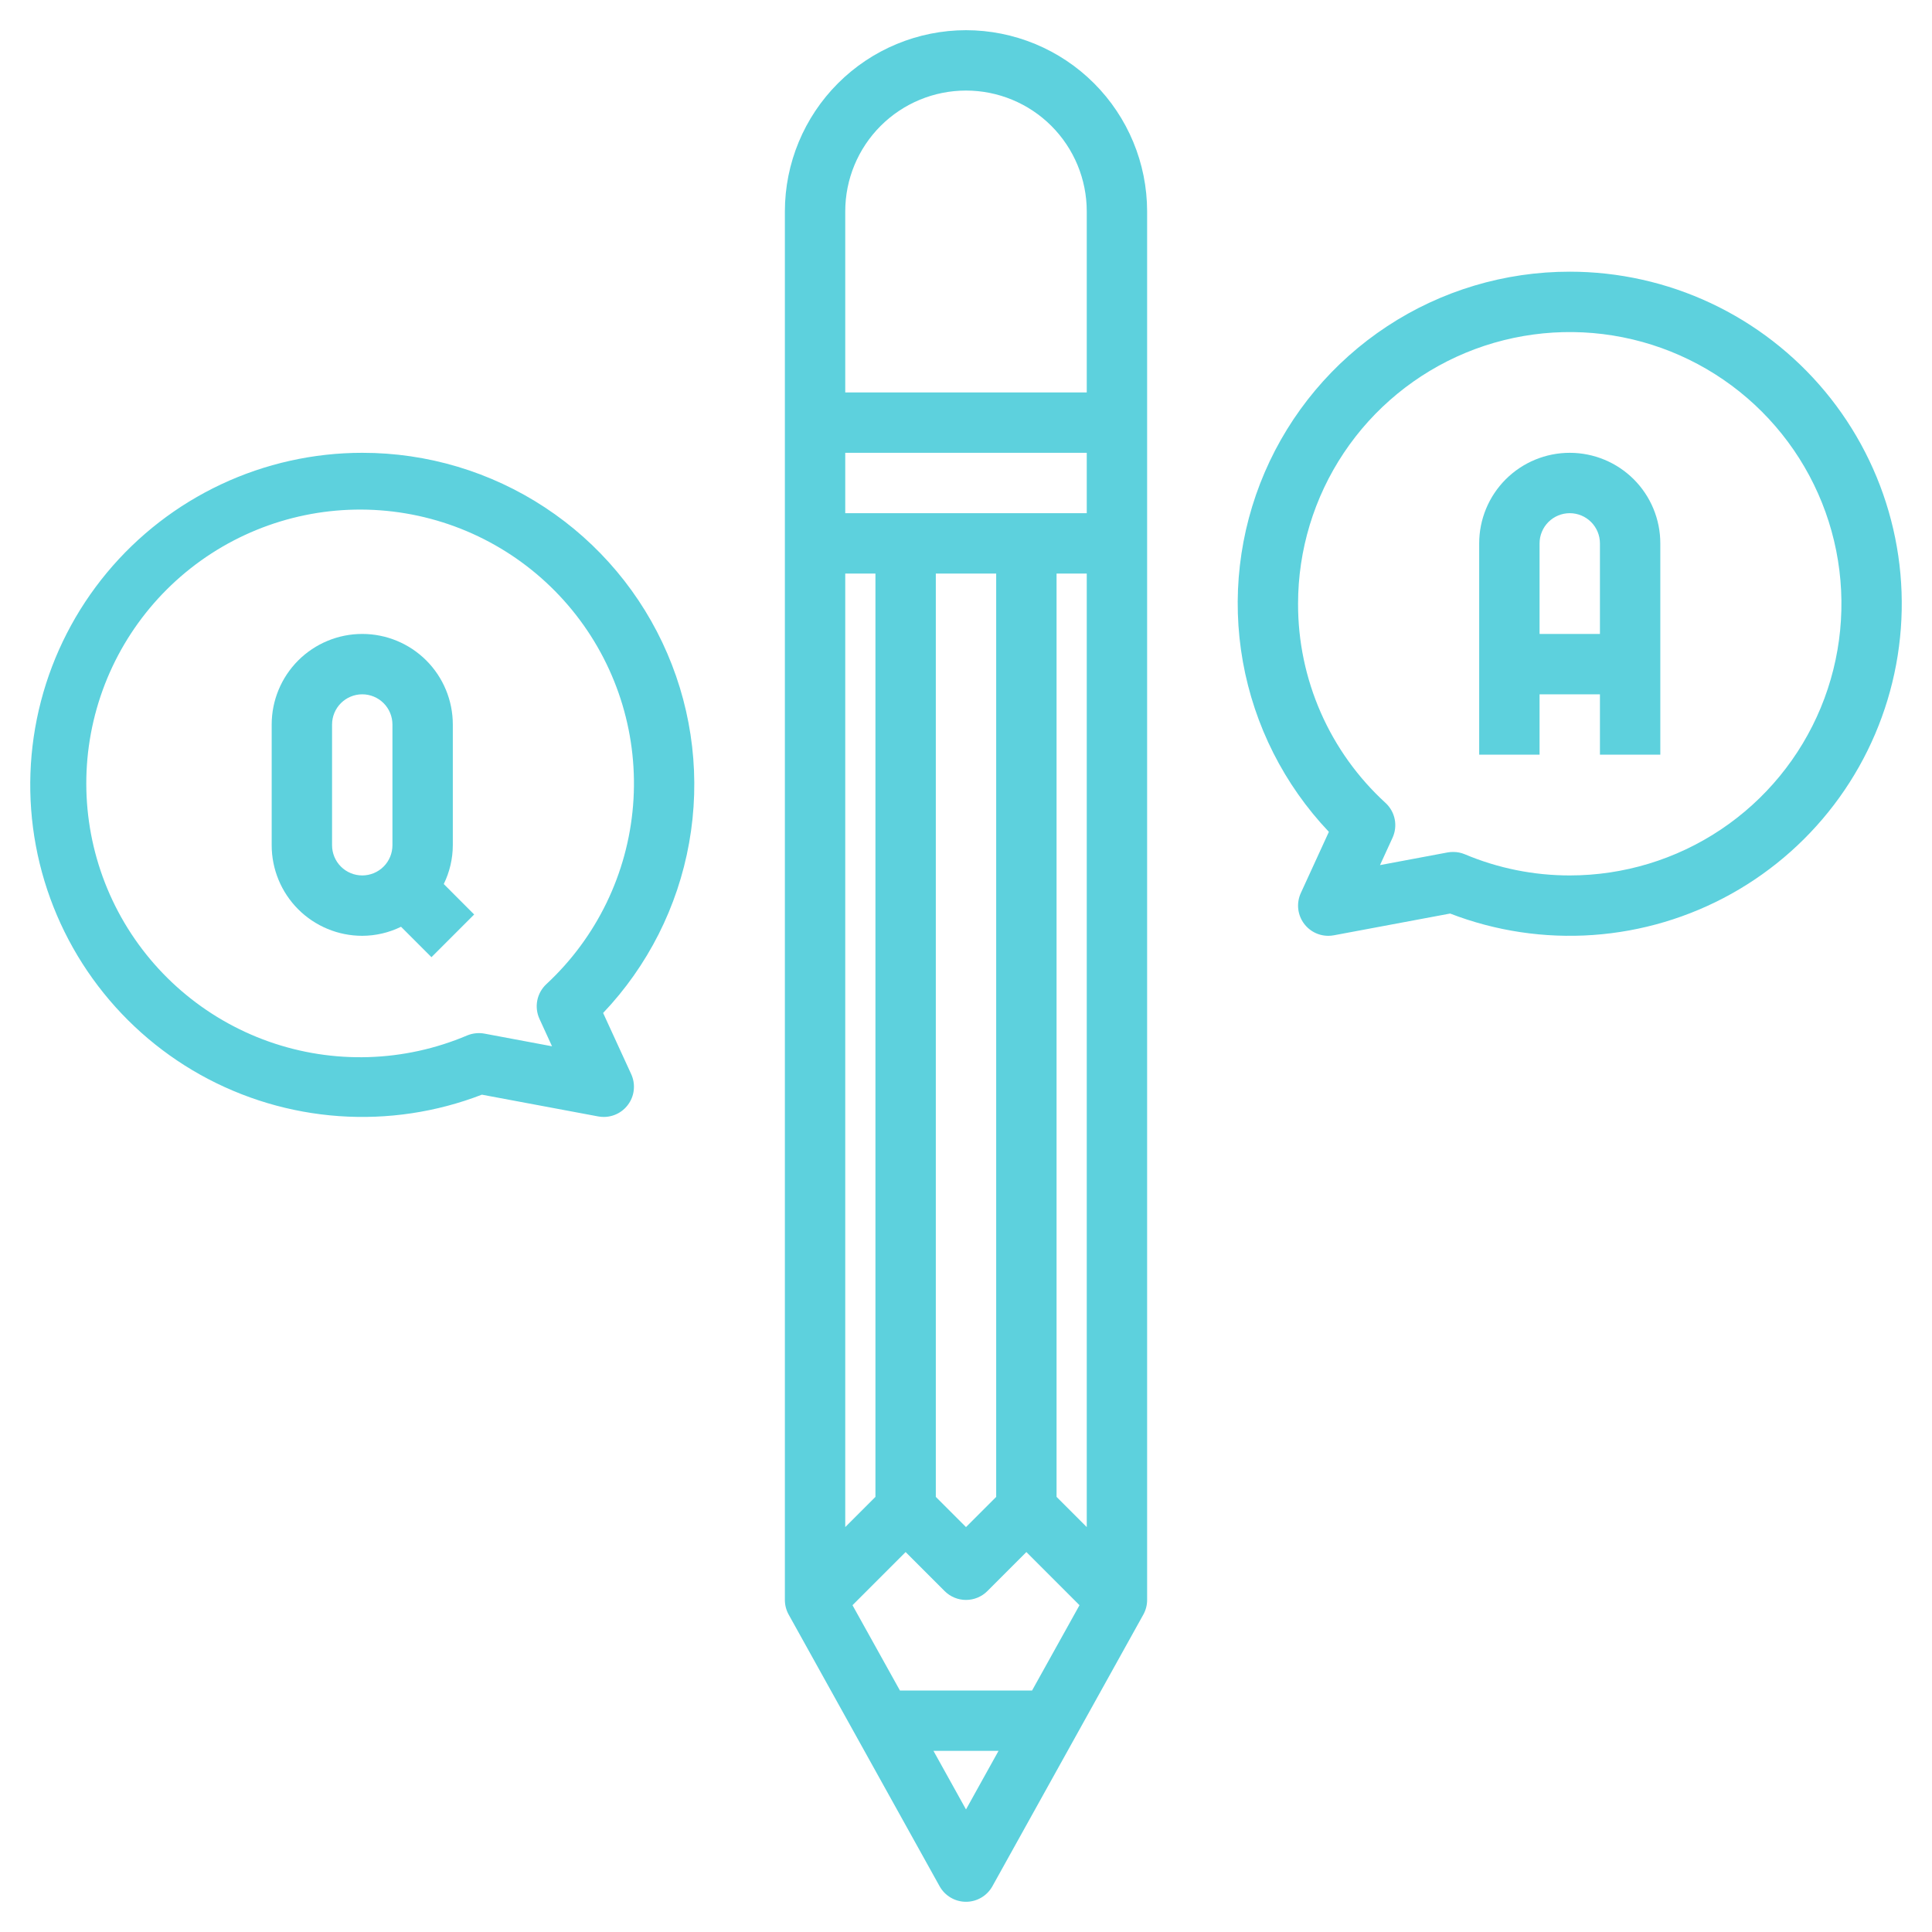
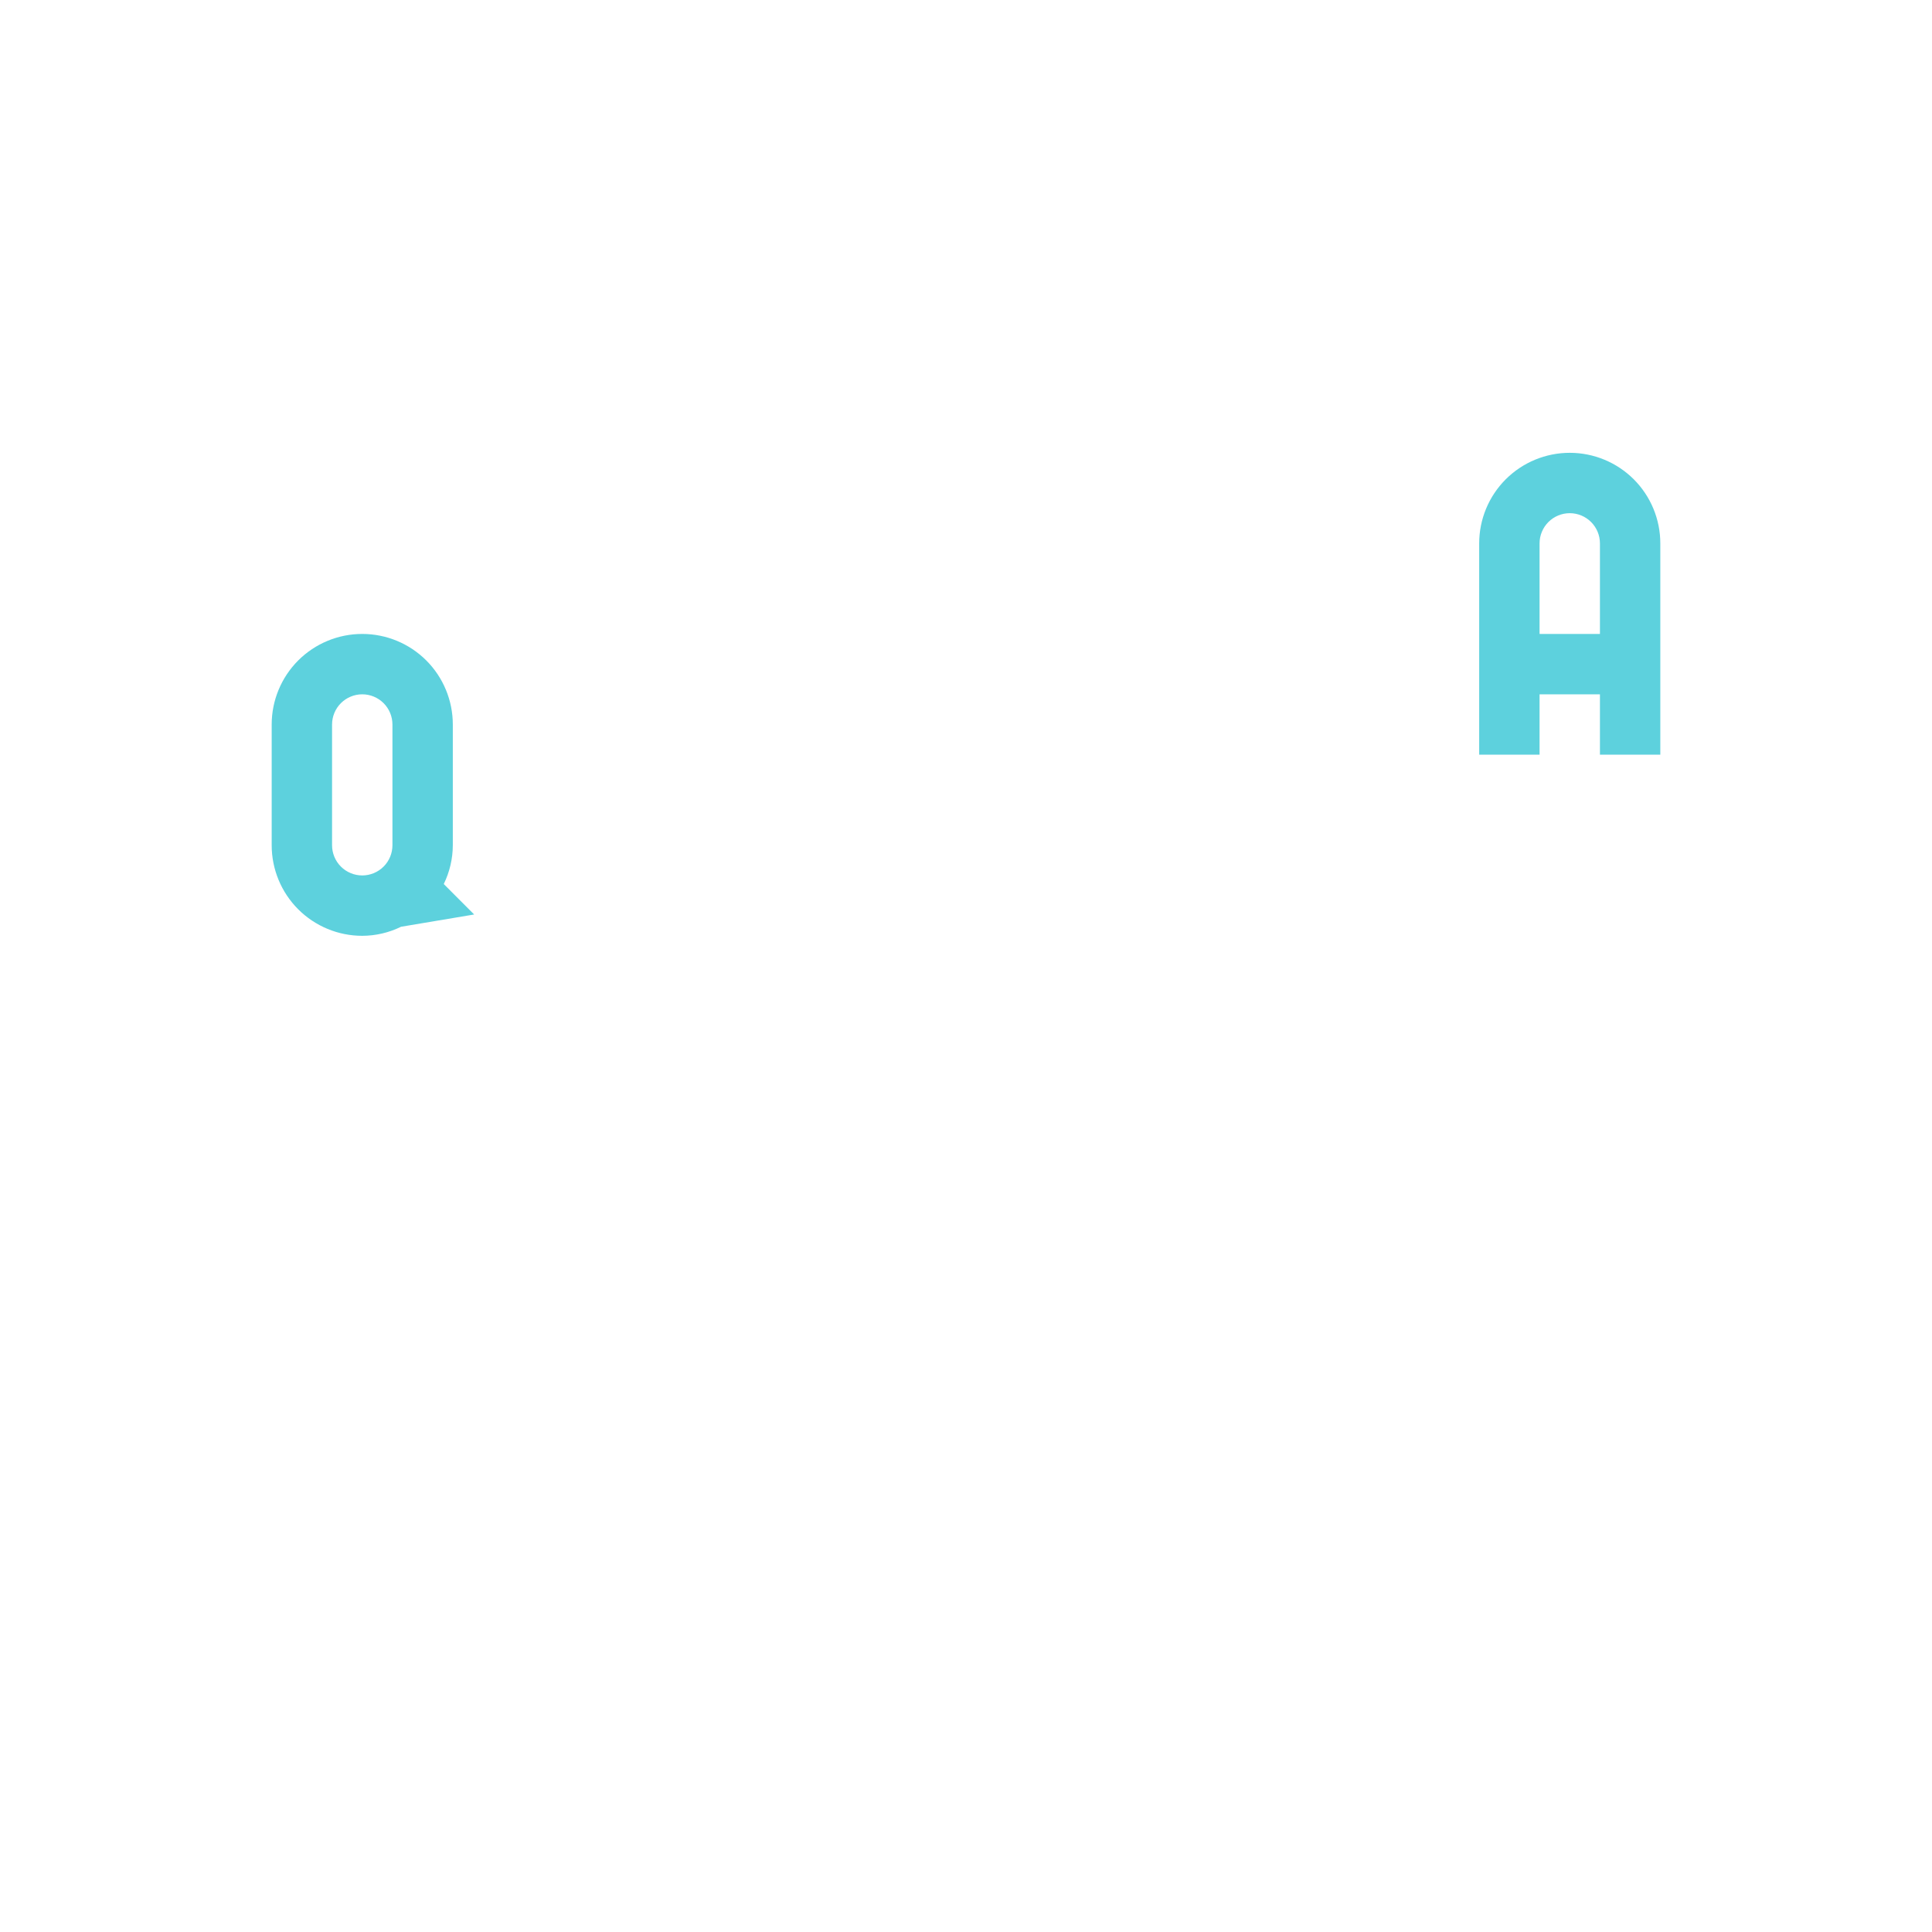
<svg xmlns="http://www.w3.org/2000/svg" width="80" height="80" viewBox="0 0 80 80" fill="none">
  <path d="M65 18.75C64.005 18.75 63.052 19.145 62.348 19.848C61.645 20.552 61.25 21.505 61.25 22.5V31.25H63.75V28.75H66.25V31.25H68.75V22.5C68.75 21.505 68.355 20.552 67.652 19.848C66.948 19.145 65.995 18.75 65 18.75ZM63.75 26.25V22.5C63.75 22.169 63.882 21.851 64.116 21.616C64.35 21.382 64.668 21.25 65 21.25C65.332 21.25 65.65 21.382 65.884 21.616C66.118 21.851 66.25 22.169 66.25 22.5V26.25H63.75Z" fill="#5DD1DD" />
-   <path d="M40 1.25C38.011 1.252 36.105 2.043 34.699 3.449C33.293 4.855 32.502 6.761 32.5 8.75V66.25C32.5 66.462 32.554 66.671 32.657 66.856L38.907 78.106C39.016 78.301 39.174 78.463 39.366 78.576C39.558 78.689 39.777 78.749 40 78.749C40.223 78.749 40.442 78.689 40.634 78.576C40.826 78.463 40.984 78.301 41.093 78.106L47.343 66.856C47.446 66.671 47.5 66.462 47.5 66.25V8.75C47.498 6.761 46.707 4.855 45.301 3.449C43.895 2.043 41.989 1.252 40 1.25ZM35.3 66.468L37.5 64.267L39.116 65.884C39.351 66.118 39.669 66.25 40 66.25C40.331 66.25 40.649 66.118 40.884 65.884L42.5 64.267L44.7 66.468L42.736 70H37.264L35.3 66.468ZM45 21.25H35V18.75H45V21.25ZM41.25 61.983L40 63.233L38.75 61.983V23.75H41.25V61.983ZM36.25 23.75V61.983L35 63.233V23.75H36.25ZM43.75 61.983V23.75H45V63.233L43.75 61.983ZM40 3.75C41.326 3.75 42.598 4.277 43.535 5.214C44.473 6.152 45 7.424 45 8.75V16.25H35V8.75C35 7.424 35.527 6.152 36.465 5.214C37.402 4.277 38.674 3.75 40 3.75ZM40 74.925L38.653 72.5H41.347L40 74.925Z" fill="#5DD1DD" />
-   <path d="M65 11.25C62.313 11.248 59.683 12.033 57.438 13.511C55.193 14.988 53.43 17.091 52.368 19.56C51.306 22.029 50.992 24.756 51.465 27.401C51.938 30.047 53.176 32.496 55.026 34.445L53.864 36.979C53.777 37.169 53.739 37.379 53.753 37.588C53.768 37.797 53.835 37.999 53.948 38.175C54.061 38.351 54.217 38.496 54.401 38.597C54.584 38.697 54.791 38.75 55 38.75C55.077 38.75 55.154 38.743 55.23 38.729L60.047 37.828C61.93 38.555 63.95 38.858 65.964 38.716C67.978 38.574 69.936 37.99 71.699 37.007C73.462 36.023 74.987 34.662 76.165 33.023C77.343 31.383 78.145 29.504 78.515 27.52C78.885 25.535 78.814 23.493 78.305 21.539C77.797 19.585 76.865 17.767 75.575 16.214C74.285 14.661 72.668 13.411 70.841 12.553C69.013 11.695 67.019 11.25 65 11.25ZM65 36.25C63.509 36.251 62.032 35.953 60.658 35.375C60.505 35.31 60.341 35.277 60.175 35.278C60.098 35.277 60.021 35.284 59.945 35.297L57.143 35.822L57.663 34.688C57.772 34.448 57.803 34.18 57.752 33.922C57.7 33.664 57.568 33.429 57.375 33.25C56.23 32.203 55.315 30.929 54.691 29.508C54.067 28.087 53.746 26.552 53.75 25C53.75 22.775 54.41 20.6 55.646 18.75C56.882 16.9 58.639 15.458 60.695 14.606C62.751 13.755 65.013 13.532 67.195 13.966C69.377 14.4 71.382 15.472 72.955 17.045C74.528 18.618 75.6 20.623 76.034 22.805C76.468 24.988 76.245 27.25 75.394 29.305C74.542 31.361 73.1 33.118 71.25 34.354C69.4 35.59 67.225 36.25 65 36.25Z" fill="#5DD1DD" />
-   <path d="M15 18.75C12.981 18.75 10.987 19.195 9.16 20.053C7.332 20.911 5.716 22.161 4.426 23.714C3.136 25.267 2.203 27.085 1.695 29.039C1.187 30.993 1.115 33.035 1.485 35.02C1.855 37.004 2.658 38.883 3.836 40.523C5.014 42.162 6.538 43.523 8.301 44.507C10.064 45.49 12.022 46.074 14.036 46.216C16.05 46.358 18.07 46.055 19.954 45.328L24.77 46.229C24.846 46.243 24.923 46.25 25 46.25C25.21 46.25 25.416 46.197 25.6 46.097C25.784 45.996 25.939 45.851 26.052 45.675C26.166 45.499 26.233 45.297 26.247 45.088C26.262 44.879 26.224 44.669 26.137 44.479L24.974 41.945C26.825 39.996 28.063 37.547 28.535 34.901C29.008 32.255 28.694 29.529 27.632 27.06C26.571 24.591 24.808 22.488 22.563 21.011C20.317 19.533 17.688 18.747 15 18.75ZM22.625 40.75C22.432 40.929 22.3 41.164 22.248 41.423C22.197 41.681 22.228 41.949 22.338 42.189L22.858 43.324L20.055 42.799C19.815 42.756 19.568 42.783 19.343 42.876C16.731 43.985 13.799 44.074 11.124 43.127C8.45 42.179 6.228 40.263 4.897 37.757C3.567 35.251 3.224 32.337 3.937 29.591C4.65 26.844 6.366 24.465 8.747 22.922C11.129 21.38 14.002 20.786 16.8 21.259C19.597 21.731 22.116 23.235 23.859 25.474C25.602 27.713 26.442 30.524 26.214 33.352C25.985 36.18 24.705 38.82 22.625 40.75Z" fill="#5DD1DD" />
-   <path d="M18.75 35V30C18.75 29.005 18.355 28.052 17.652 27.348C16.948 26.645 15.995 26.25 15 26.25C14.005 26.25 13.052 26.645 12.348 27.348C11.645 28.052 11.25 29.005 11.25 30V35C11.25 35.995 11.645 36.948 12.348 37.652C13.052 38.355 14.005 38.75 15 38.75C15.557 38.748 16.106 38.62 16.606 38.375L17.866 39.635L19.634 37.867L18.375 36.606C18.62 36.106 18.748 35.557 18.75 35ZM13.75 35V30C13.75 29.669 13.882 29.351 14.116 29.116C14.351 28.882 14.668 28.75 15 28.75C15.332 28.75 15.649 28.882 15.884 29.116C16.118 29.351 16.25 29.669 16.25 30V35C16.25 35.331 16.118 35.65 15.884 35.884C15.649 36.118 15.332 36.25 15 36.25C14.668 36.25 14.351 36.118 14.116 35.884C13.882 35.65 13.75 35.331 13.75 35Z" fill="#5DD1DD" />
+   <path d="M18.75 35V30C18.75 29.005 18.355 28.052 17.652 27.348C16.948 26.645 15.995 26.25 15 26.25C14.005 26.25 13.052 26.645 12.348 27.348C11.645 28.052 11.25 29.005 11.25 30V35C11.25 35.995 11.645 36.948 12.348 37.652C13.052 38.355 14.005 38.75 15 38.75C15.557 38.748 16.106 38.62 16.606 38.375L19.634 37.867L18.375 36.606C18.62 36.106 18.748 35.557 18.75 35ZM13.75 35V30C13.75 29.669 13.882 29.351 14.116 29.116C14.351 28.882 14.668 28.75 15 28.75C15.332 28.75 15.649 28.882 15.884 29.116C16.118 29.351 16.25 29.669 16.25 30V35C16.25 35.331 16.118 35.65 15.884 35.884C15.649 36.118 15.332 36.25 15 36.25C14.668 36.25 14.351 36.118 14.116 35.884C13.882 35.65 13.75 35.331 13.75 35Z" fill="#5DD1DD" />
</svg>